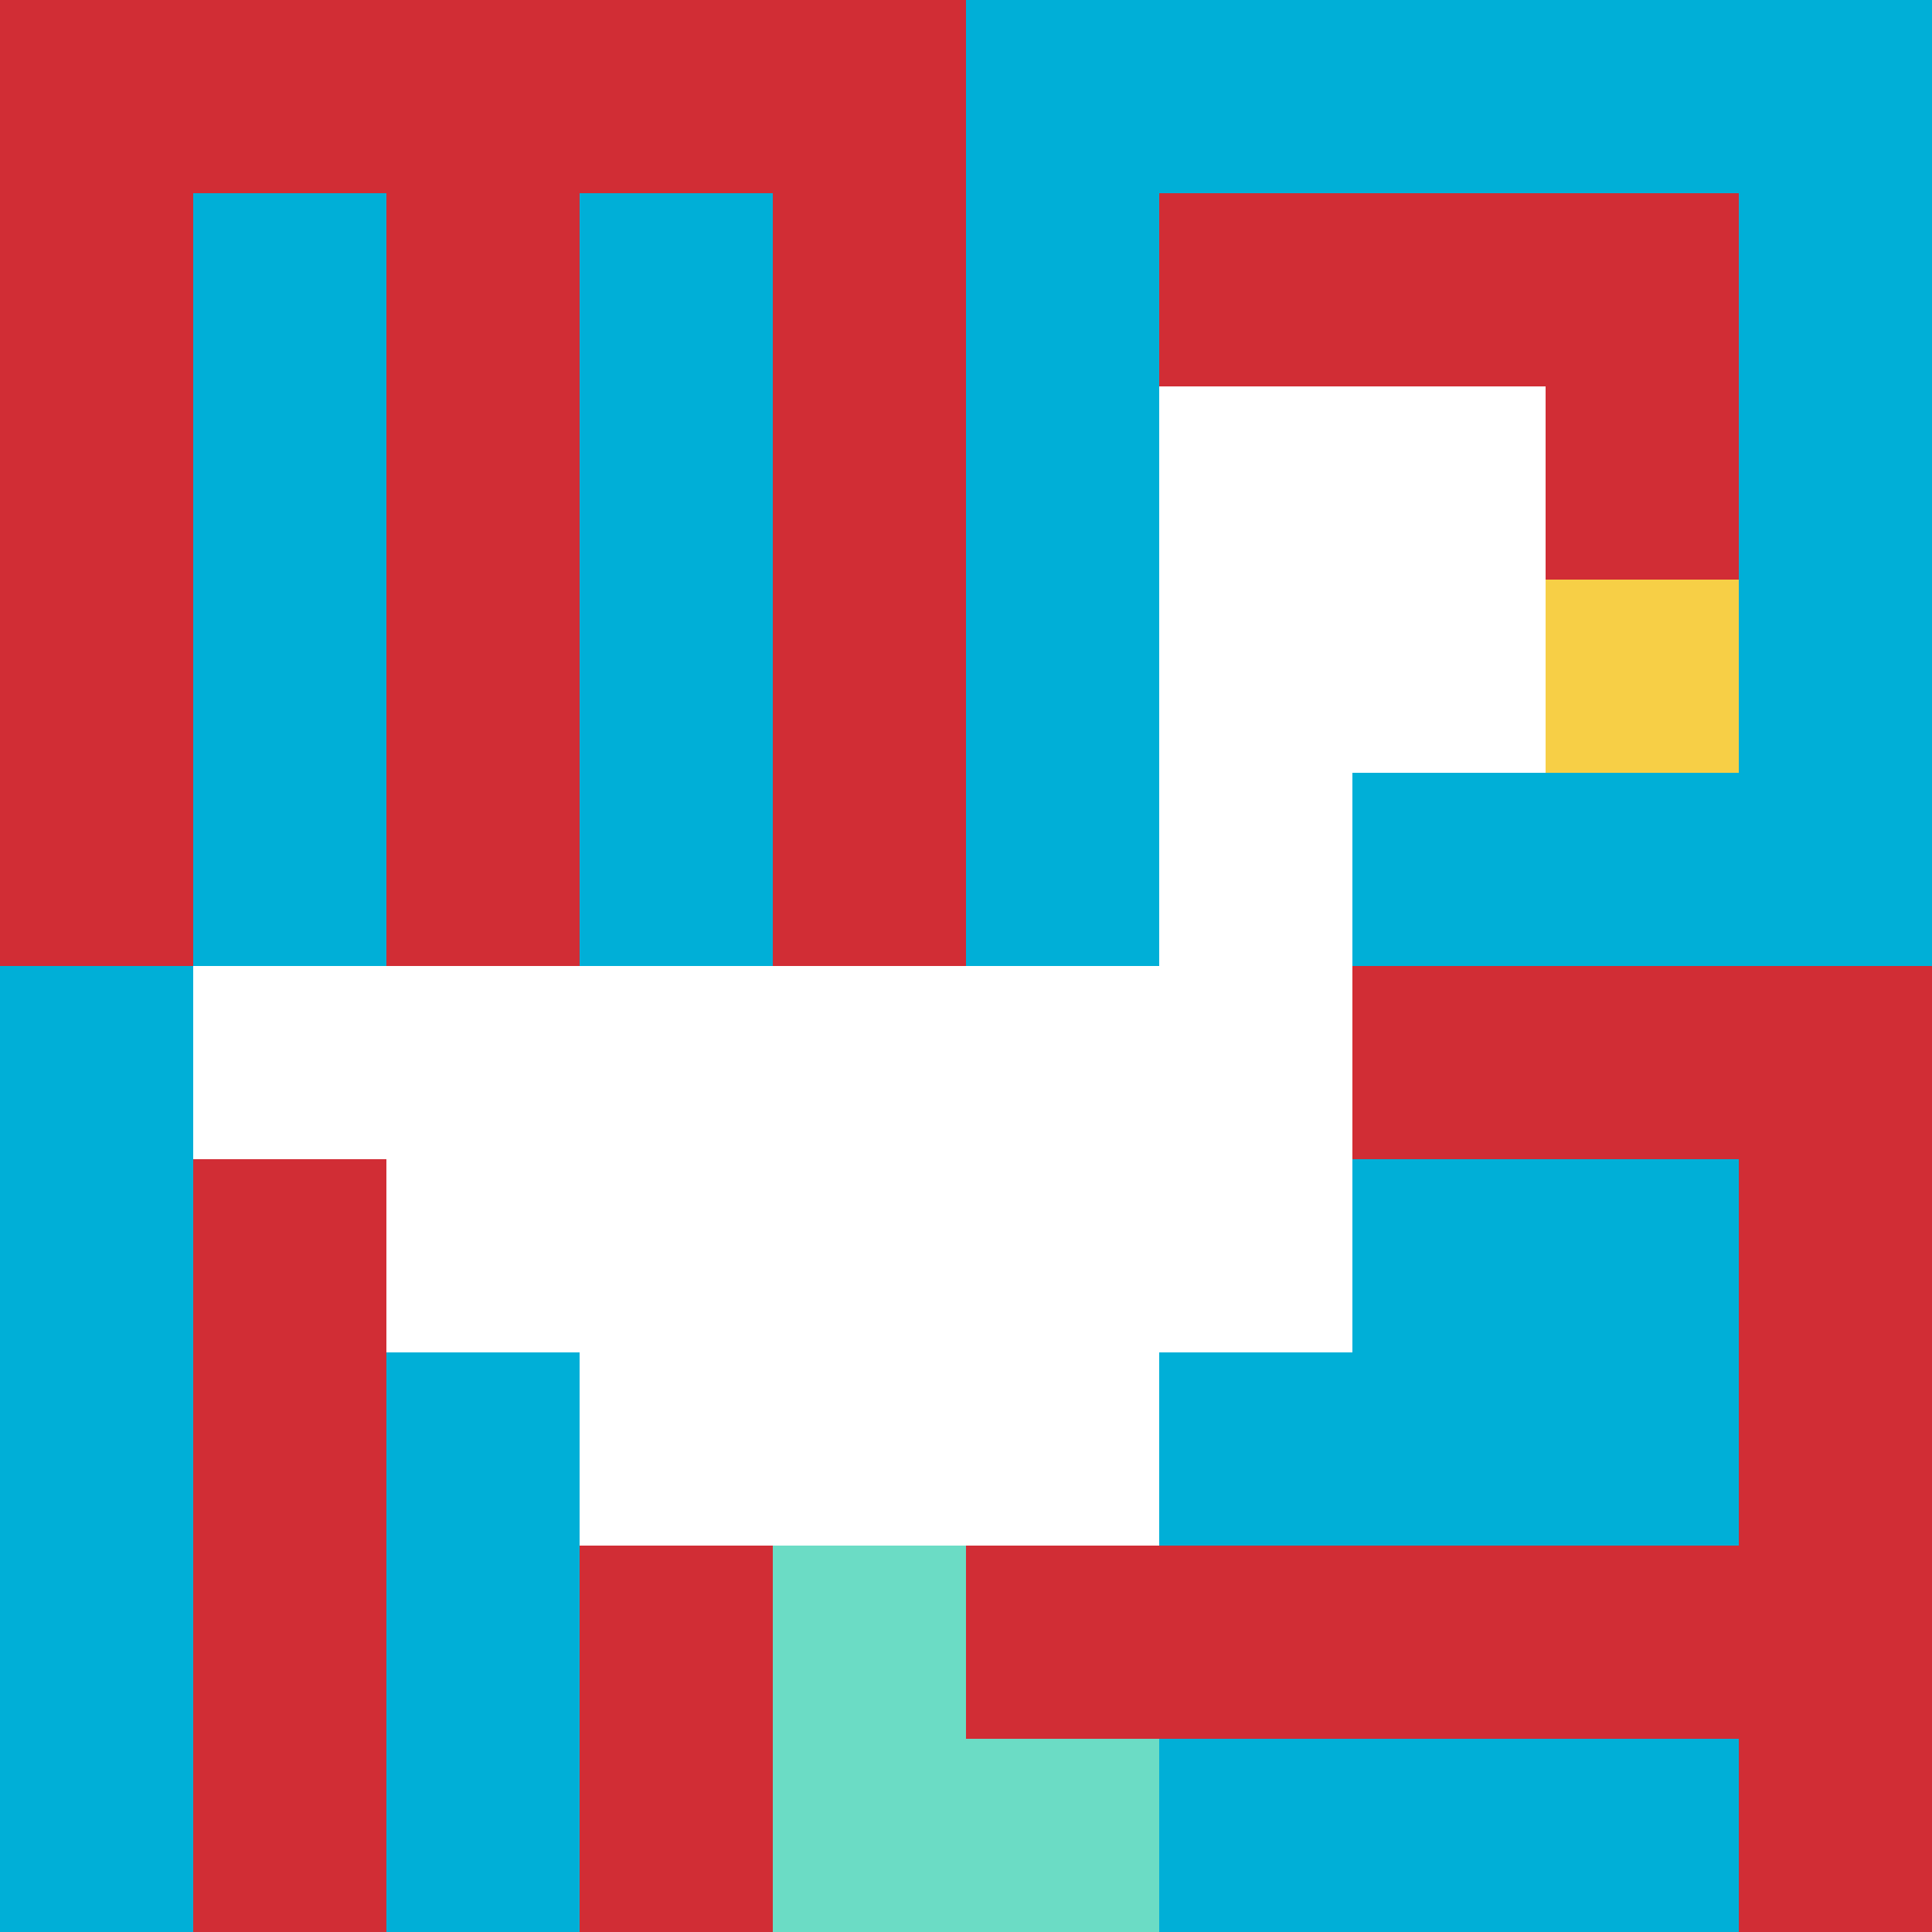
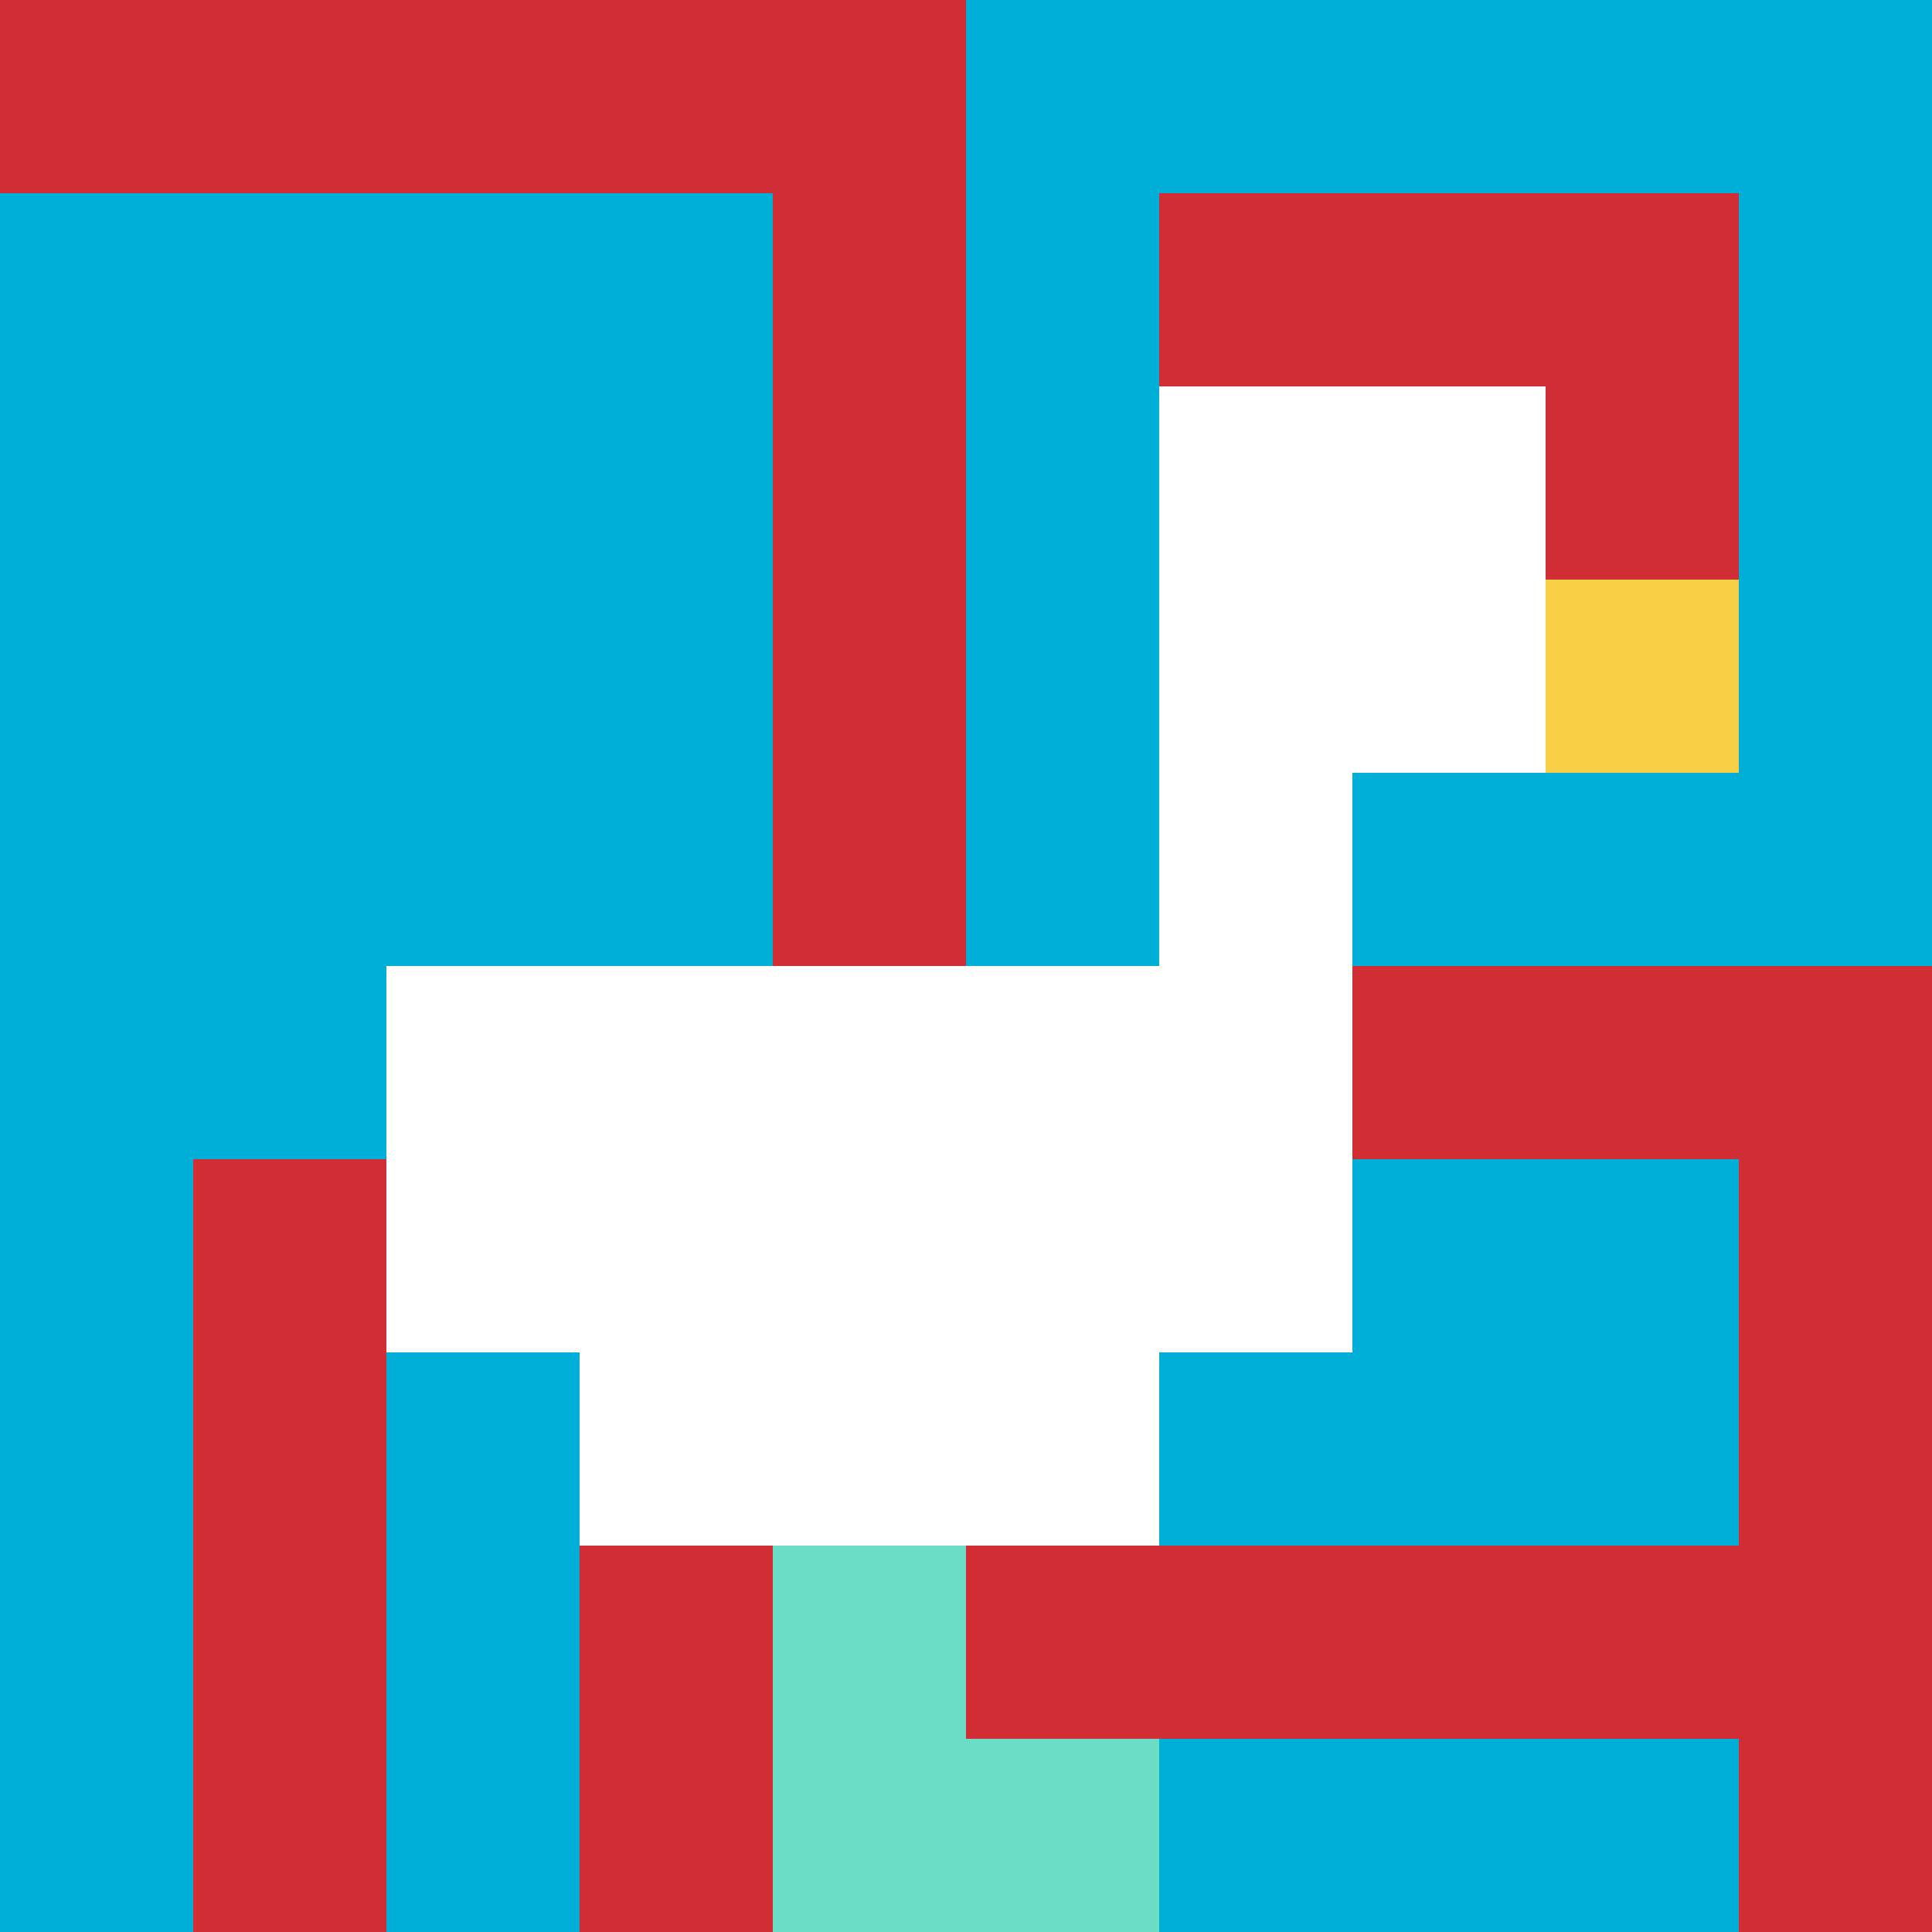
<svg xmlns="http://www.w3.org/2000/svg" version="1.1" width="1108" height="1108">
  <title>'goose-pfp-398479' by Dmitri Cherniak</title>
  <desc>seed=398479
backgroundColor=#ffffff
padding=20
innerPadding=0
timeout=500
dimension=1
border=false
Save=function() {
                        return n.handleSave()
                    }
frame=20

Rendered at Sun Sep 15 2024 17:53:10 GMT+0300 (Москва, стандартное время)
Generated in &lt;1ms
</desc>
  <defs />
-   <rect width="100%" height="100%" fill="#ffffff" />
  <g>
    <g id="0-0">
      <rect x="0" y="0" height="1108" width="1108" fill="#00AFD7" />
      <g>
        <rect id="0-0-0-0-5-1" x="0" y="0" width="554" height="110.8" fill="#D12D35" />
-         <rect id="0-0-0-0-1-5" x="0" y="0" width="110.8" height="554" fill="#D12D35" />
-         <rect id="0-0-2-0-1-5" x="221.6" y="0" width="110.8" height="554" fill="#D12D35" />
        <rect id="0-0-4-0-1-5" x="443.2" y="0" width="110.8" height="554" fill="#D12D35" />
        <rect id="0-0-6-1-3-3" x="664.8" y="110.8" width="332.4" height="332.4" fill="#D12D35" />
        <rect id="0-0-1-6-1-4" x="110.8" y="664.8" width="110.8" height="443.2" fill="#D12D35" />
        <rect id="0-0-3-6-1-4" x="332.4" y="664.8" width="110.8" height="443.2" fill="#D12D35" />
        <rect id="0-0-5-5-5-1" x="554" y="554" width="554" height="110.8" fill="#D12D35" />
        <rect id="0-0-5-8-5-1" x="554" y="886.4" width="554" height="110.8" fill="#D12D35" />
        <rect id="0-0-5-5-1-5" x="554" y="554" width="110.8" height="554" fill="#D12D35" />
        <rect id="0-0-9-5-1-5" x="997.2" y="554" width="110.8" height="554" fill="#D12D35" />
      </g>
      <g>
        <rect id="0-0-6-2-2-2" x="664.8" y="221.6" width="221.6" height="221.6" fill="#ffffff" />
        <rect id="0-0-6-2-1-4" x="664.8" y="221.6" width="110.8" height="443.2" fill="#ffffff" />
-         <rect id="0-0-1-5-5-1" x="110.8" y="554" width="554" height="110.8" fill="#ffffff" />
        <rect id="0-0-2-5-5-2" x="221.6" y="554" width="554" height="221.6" fill="#ffffff" />
        <rect id="0-0-3-5-3-3" x="332.4" y="554" width="332.4" height="332.4" fill="#ffffff" />
        <rect id="0-0-8-3-1-1" x="886.4" y="332.4" width="110.8" height="110.8" fill="#F7CF46" />
        <rect id="0-0-4-8-1-2" x="443.2" y="886.4" width="110.8" height="221.6" fill="#6BDCC5" />
        <rect id="0-0-4-9-2-1" x="443.2" y="997.2" width="221.6" height="110.8" fill="#6BDCC5" />
      </g>
-       <rect x="0" y="0" stroke="white" stroke-width="0" height="1108" width="1108" fill="none" />
    </g>
  </g>
</svg>